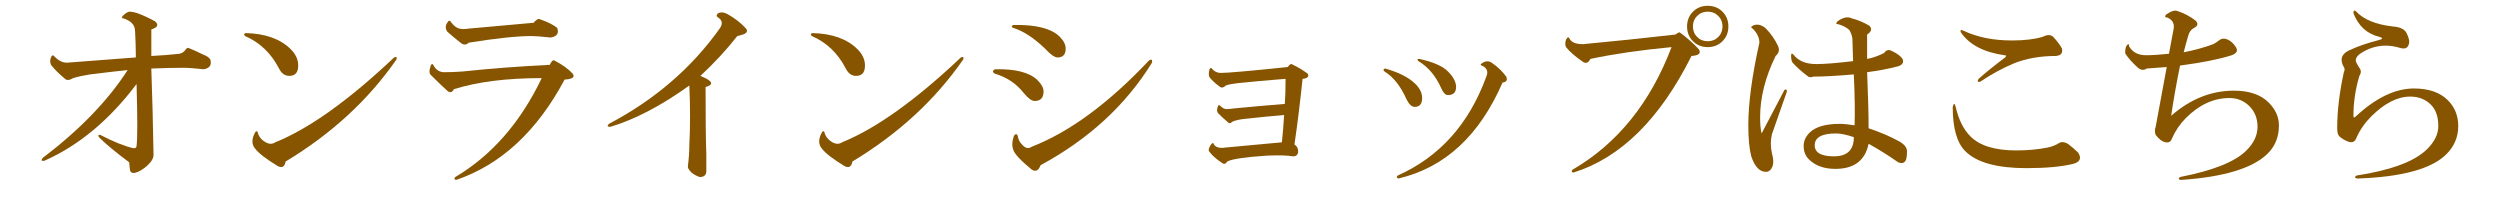
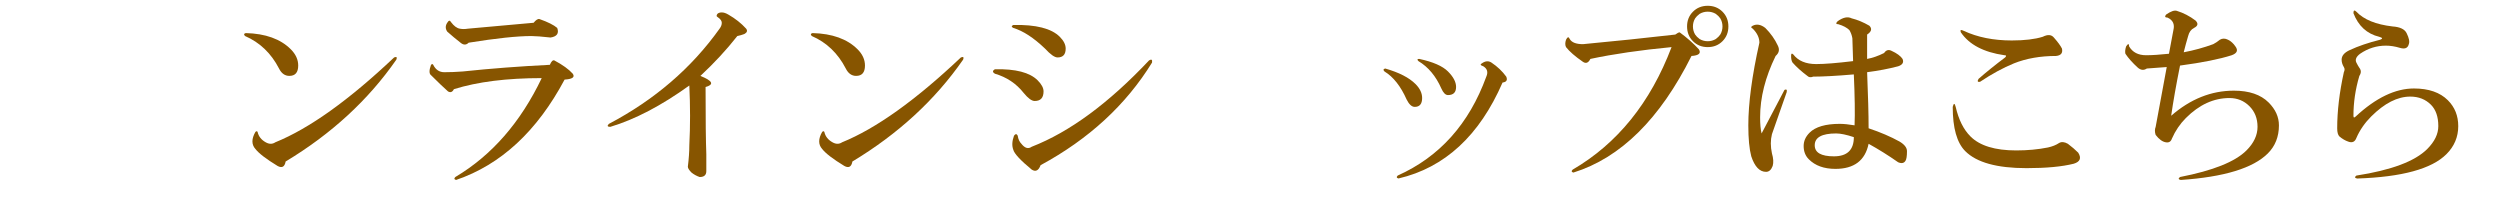
<svg xmlns="http://www.w3.org/2000/svg" version="1.1" id="レイヤー_1" x="0px" y="0px" width="211.729px" height="16.938px" viewBox="0 0 211.729 16.938" enable-background="new 0 0 211.729 16.938" xml:space="preserve">
  <g>
-     <path fill="#875500" d="M11.63,1.115c0.458,0.167,0.958,0.396,1.5,0.688c0.333,0.292,0.229,0.521-0.313,0.688c0,0.75,0,1.5,0,2.25   c0.833-0.041,1.625-0.104,2.375-0.188c0.208-0.041,0.375-0.146,0.5-0.313c0.083-0.125,0.166-0.188,0.25-0.188   c0.416,0.167,0.833,0.354,1.25,0.563c0.333,0.125,0.541,0.271,0.625,0.438c0.125,0.459-0.063,0.729-0.563,0.813   c-0.75-0.083-1.334-0.125-1.75-0.125c-0.75,0-1.646,0.021-2.688,0.063c0.083,2.375,0.146,4.813,0.188,7.313   c0,0.292-0.188,0.604-0.563,0.938c-0.334,0.291-0.646,0.479-0.938,0.563c-0.292,0.083-0.459,0-0.5-0.25l-0.063-0.625   c-1.125-0.833-1.979-1.541-2.563-2.125c-0.084-0.166-0.042-0.229,0.125-0.188c1.125,0.584,2.063,0.959,2.813,1.125   c0.166,0,0.25-0.063,0.25-0.188c0.083-0.625,0.083-2.375,0-5.25c-2.292,3.042-4.896,5.209-7.813,6.5   c-0.25,0.042-0.292-0.041-0.125-0.25c3.125-2.375,5.521-4.854,7.188-7.438C9.692,6.052,8.63,6.177,7.63,6.302   C7.088,6.386,6.608,6.49,6.192,6.615c-0.334,0.209-0.584,0.209-0.75,0C4.983,6.24,4.608,5.865,4.317,5.49   c-0.084-0.208-0.084-0.416,0-0.625C4.4,4.657,4.505,4.636,4.63,4.802c0.375,0.375,0.75,0.542,1.125,0.5   c1.75-0.125,3.666-0.271,5.75-0.438c0-0.666-0.021-1.396-0.063-2.188c0-0.333-0.125-0.604-0.375-0.813   C10.9,1.74,10.692,1.636,10.442,1.552c-0.167,0-0.167-0.083,0-0.25c0.166-0.166,0.333-0.271,0.5-0.313   C11.15,0.99,11.38,1.032,11.63,1.115z" />
    <path fill="#875500" d="M24.505,6.427c-0.375,0-0.667-0.208-0.875-0.625c-0.667-1.291-1.625-2.208-2.875-2.75   c-0.125-0.125-0.104-0.208,0.063-0.25c1.666,0.042,2.938,0.5,3.813,1.375c0.416,0.417,0.625,0.875,0.625,1.375   C25.255,6.136,25.005,6.427,24.505,6.427z M33.567,5.052c-2.375,3.417-5.5,6.292-9.375,8.625c-0.084,0.458-0.313,0.583-0.688,0.375   c-0.959-0.583-1.584-1.063-1.875-1.438c-0.334-0.375-0.334-0.854,0-1.438c0.083-0.083,0.146-0.083,0.188,0   c0.083,0.375,0.313,0.667,0.688,0.875c0.291,0.167,0.563,0.167,0.813,0c2.875-1.166,6.229-3.563,10.063-7.188   C33.588,4.782,33.65,4.844,33.567,5.052z" />
    <path fill="#875500" d="M48.505,6.24c0.208,0.292-0.021,0.459-0.688,0.5c-2.334,4.375-5.396,7.208-9.188,8.5   c-0.167-0.042-0.188-0.125-0.063-0.25c3.083-1.833,5.521-4.625,7.313-8.375c-2.959,0-5.438,0.313-7.438,0.938   c-0.125,0.25-0.292,0.313-0.5,0.188c-0.375-0.333-0.854-0.791-1.438-1.375c-0.167-0.125-0.167-0.416,0-0.875   c0.083-0.083,0.146-0.083,0.188,0c0.208,0.417,0.521,0.625,0.938,0.625c0.5,0,1.021-0.021,1.563-0.063   c2.375-0.25,4.833-0.438,7.375-0.563c0.125-0.291,0.25-0.416,0.375-0.375C47.65,5.49,48.171,5.865,48.505,6.24z M47.192,2.365   c0.166,0.459-0.021,0.729-0.563,0.813c-0.75-0.083-1.292-0.125-1.625-0.125c-1.209,0-2.979,0.188-5.313,0.563   c-0.209,0.209-0.438,0.209-0.688,0c-0.375-0.291-0.75-0.604-1.125-0.938c-0.167-0.25-0.167-0.5,0-0.75   c0.125-0.208,0.229-0.229,0.313-0.063c0.25,0.334,0.5,0.521,0.75,0.563c0.208,0.042,0.438,0.042,0.688,0   c1.791-0.166,3.646-0.333,5.563-0.5c0.208-0.25,0.375-0.354,0.5-0.313C46.4,1.865,46.9,2.115,47.192,2.365z" />
    <path fill="#875500" d="M61.13,1.052c0.166,0,0.354,0.063,0.563,0.188c0.583,0.334,1.083,0.729,1.5,1.188   c0.125,0.167,0.083,0.313-0.125,0.438c-0.209,0.084-0.417,0.146-0.625,0.188c-0.917,1.167-1.959,2.292-3.125,3.375   c1.041,0.417,1.188,0.729,0.438,0.938c0,2.709,0.021,4.604,0.063,5.688c0,0.459,0,0.938,0,1.438c0,0.333-0.188,0.5-0.563,0.5   c-0.25-0.084-0.479-0.209-0.688-0.375c-0.209-0.209-0.313-0.375-0.313-0.5c0.083-0.666,0.125-1.271,0.125-1.813   c0.083-1.625,0.083-3.313,0-5.063c-2.375,1.709-4.604,2.875-6.688,3.5c-0.25,0-0.292-0.083-0.125-0.25   c3.875-2.041,7-4.729,9.375-8.063c0.125-0.166,0.188-0.333,0.188-0.5c0-0.166-0.125-0.333-0.375-0.5   c-0.084-0.041-0.084-0.125,0-0.25C60.838,1.094,60.963,1.052,61.13,1.052z" />
    <path fill="#875500" d="M72.505,6.427c-0.375,0-0.667-0.208-0.875-0.625c-0.667-1.291-1.625-2.208-2.875-2.75   c-0.125-0.125-0.104-0.208,0.063-0.25c1.666,0.042,2.938,0.5,3.813,1.375c0.416,0.417,0.625,0.875,0.625,1.375   C73.255,6.136,73.005,6.427,72.505,6.427z M81.567,5.052c-2.375,3.417-5.5,6.292-9.375,8.625c-0.084,0.458-0.313,0.583-0.688,0.375   c-0.959-0.583-1.584-1.063-1.875-1.438c-0.334-0.375-0.334-0.854,0-1.438c0.083-0.083,0.146-0.083,0.188,0   c0.083,0.375,0.313,0.667,0.688,0.875c0.291,0.167,0.563,0.167,0.813,0c2.875-1.166,6.229-3.563,10.063-7.188   C81.588,4.782,81.65,4.844,81.567,5.052z" />
    <path fill="#875500" d="M84.255,5.865c1.75-0.041,2.958,0.271,3.625,0.938c0.333,0.334,0.5,0.646,0.5,0.938   c0,0.542-0.25,0.813-0.75,0.813c-0.25,0-0.563-0.229-0.938-0.688c-0.625-0.791-1.438-1.333-2.438-1.625   C84.046,6.115,84.046,5.99,84.255,5.865z M89.567,4.865c-0.25,0-0.604-0.25-1.063-0.75c-0.959-0.916-1.854-1.5-2.688-1.75   c-0.167-0.083-0.167-0.166,0-0.25c1.916-0.041,3.229,0.292,3.938,1c0.333,0.334,0.5,0.667,0.5,1   C90.255,4.615,90.025,4.865,89.567,4.865z M97.567,5.302c-2.209,3.584-5.354,6.479-9.438,8.688   c-0.167,0.458-0.417,0.583-0.75,0.375c-0.959-0.791-1.479-1.354-1.563-1.688c-0.125-0.333-0.104-0.729,0.063-1.188   c0.125-0.166,0.229-0.166,0.313,0c0.041,0.292,0.146,0.521,0.313,0.688c0.291,0.375,0.583,0.459,0.875,0.25   c3.208-1.25,6.521-3.688,9.938-7.313C97.525,4.99,97.608,5.052,97.567,5.302z" />
-     <path fill="#875500" d="M110.755,6.24c0.125,0.25-0.021,0.396-0.438,0.438c-0.209,2-0.438,3.854-0.688,5.563   c0.208,0.125,0.313,0.313,0.313,0.563c0,0.292-0.146,0.438-0.438,0.438c-0.459-0.083-1.188-0.104-2.188-0.063   c-1.875,0.125-3,0.292-3.375,0.5c-0.125,0.208-0.271,0.25-0.438,0.125c-0.5-0.333-0.854-0.646-1.063-0.938   c-0.125-0.125-0.084-0.333,0.125-0.625c0.125-0.166,0.208-0.166,0.25,0c0.166,0.25,0.5,0.334,1,0.25   c2.25-0.208,3.833-0.354,4.75-0.438c0.083-0.791,0.146-1.563,0.188-2.313c-1,0.084-2.063,0.188-3.188,0.313   c-0.5,0.042-0.896,0.125-1.188,0.25c-0.167,0.167-0.313,0.167-0.438,0c-0.25-0.208-0.5-0.438-0.75-0.688   c-0.125-0.125-0.146-0.313-0.063-0.563c0.041-0.166,0.125-0.188,0.25-0.063c0.166,0.167,0.333,0.25,0.5,0.25   c0.166,0,0.396-0.021,0.688-0.063c1.291-0.125,2.708-0.25,4.25-0.375c0.041-0.541,0.063-1.25,0.063-2.125   c-1.584,0.125-2.959,0.25-4.125,0.375c-0.375,0.042-0.688,0.104-0.938,0.188c-0.209,0.209-0.396,0.229-0.563,0.063   c-0.292-0.208-0.563-0.458-0.813-0.75c-0.084-0.166-0.084-0.396,0-0.688c0.083-0.125,0.146-0.146,0.188-0.063   c0.208,0.25,0.458,0.375,0.75,0.375c0.583,0,2.479-0.166,5.688-0.5c0.166-0.25,0.313-0.313,0.438-0.188   C109.88,5.657,110.296,5.907,110.755,6.24z" />
    <path fill="#875500" d="M119.817,9.052c-0.25,0-0.479-0.208-0.688-0.625c-0.5-1.125-1.125-1.916-1.875-2.375   c-0.125-0.125-0.104-0.208,0.063-0.25c1.166,0.334,2.021,0.771,2.563,1.313c0.375,0.375,0.563,0.771,0.563,1.188   C120.442,8.802,120.233,9.052,119.817,9.052z M126.317,5.302c0.5,0.334,0.916,0.729,1.25,1.188c0.125,0.292,0.021,0.459-0.313,0.5   c-1.959,4.5-4.896,7.208-8.813,8.125c-0.167-0.042-0.188-0.125-0.063-0.25c3.541-1.583,6.041-4.375,7.5-8.375   c0.166-0.375,0.083-0.666-0.25-0.875c-0.25-0.083-0.292-0.166-0.125-0.25C125.796,5.157,126.067,5.136,126.317,5.302z    M122.63,8.052c-0.209,0-0.396-0.188-0.563-0.563c-0.459-1.041-1.104-1.813-1.938-2.313c-0.125-0.125-0.104-0.188,0.063-0.188   c1.166,0.25,1.979,0.604,2.438,1.063c0.458,0.459,0.688,0.896,0.688,1.313C123.317,7.824,123.088,8.052,122.63,8.052z" />
    <path fill="#875500" d="M143.88,4.177c0.208,0.334,0,0.521-0.625,0.563c-2.667,5.334-6,8.625-10,9.875   c-0.167-0.042-0.188-0.125-0.063-0.25c3.791-2.208,6.583-5.666,8.375-10.375c-2.625,0.25-4.917,0.584-6.875,1   c-0.167,0.334-0.375,0.417-0.625,0.25c-0.667-0.458-1.146-0.875-1.438-1.25c-0.084-0.166-0.084-0.375,0-0.625   c0.125-0.25,0.229-0.271,0.313-0.063c0.166,0.292,0.541,0.438,1.125,0.438c2.666-0.25,5.271-0.521,7.813-0.813   c0.166-0.125,0.291-0.188,0.375-0.188C142.88,3.199,143.421,3.677,143.88,4.177z M145.88,3.49c-0.334,0.334-0.75,0.5-1.25,0.5   s-0.917-0.166-1.25-0.5c-0.334-0.333-0.5-0.75-0.5-1.25s0.166-0.916,0.5-1.25c0.333-0.333,0.75-0.5,1.25-0.5s0.916,0.167,1.25,0.5   c0.333,0.334,0.5,0.75,0.5,1.25S146.213,3.157,145.88,3.49z M145.692,1.552c-0.084-0.125-0.209-0.25-0.375-0.375   c-0.209-0.125-0.438-0.188-0.688-0.188s-0.479,0.063-0.688,0.188c-0.167,0.125-0.292,0.25-0.375,0.375   c-0.125,0.209-0.188,0.438-0.188,0.688s0.063,0.479,0.188,0.688c0.083,0.125,0.208,0.25,0.375,0.375   c0.208,0.125,0.438,0.188,0.688,0.188s0.479-0.063,0.688-0.188c0.166-0.125,0.291-0.25,0.375-0.375   c0.125-0.208,0.188-0.438,0.188-0.688S145.817,1.761,145.692,1.552z" />
    <path fill="#875500" d="M149.505,2.365c0.458,0.459,0.813,0.959,1.063,1.5c0.166,0.334,0.104,0.625-0.188,0.875   c-0.875,1.792-1.313,3.521-1.313,5.188c0,0.584,0.041,1.042,0.125,1.375l1.938-3.688c0.166-0.083,0.229-0.021,0.188,0.188   l-1.25,3.563c-0.125,0.5-0.125,1.042,0,1.625c0.125,0.417,0.146,0.771,0.063,1.063c-0.125,0.333-0.313,0.5-0.563,0.5   c-0.542,0-0.959-0.438-1.25-1.313c-0.167-0.625-0.25-1.5-0.25-2.625c0-1.875,0.313-4.208,0.938-7c0-0.416-0.188-0.813-0.563-1.188   c-0.167-0.083-0.167-0.166,0-0.25C148.775,2.011,149.13,2.074,149.505,2.365z M158.317,2.177c0.25,0.25,0.188,0.5-0.188,0.75   c0,0.75,0,1.438,0,2.063c0.458-0.083,0.938-0.25,1.438-0.5c0.166-0.25,0.375-0.313,0.625-0.188   c0.458,0.209,0.771,0.438,0.938,0.688c0.125,0.292,0,0.5-0.375,0.625c-0.792,0.209-1.667,0.375-2.625,0.5   c0.083,2,0.125,3.584,0.125,4.75c1,0.334,1.875,0.709,2.625,1.125c0.416,0.25,0.625,0.521,0.625,0.813   c0,0.417-0.042,0.688-0.125,0.813c-0.125,0.208-0.334,0.25-0.625,0.125c-0.834-0.583-1.667-1.104-2.5-1.563   c-0.292,1.417-1.229,2.125-2.813,2.125c-0.959,0-1.709-0.271-2.25-0.813c-0.292-0.291-0.438-0.666-0.438-1.125   c0-0.416,0.166-0.791,0.5-1.125c0.5-0.5,1.354-0.75,2.563-0.75c0.333,0,0.75,0.042,1.25,0.125c0.041-1,0.021-2.438-0.063-4.313   c-1.459,0.125-2.604,0.188-3.438,0.188c-0.209,0.084-0.375,0.063-0.5-0.063c-0.5-0.375-0.917-0.75-1.25-1.125   c-0.084-0.125-0.125-0.313-0.125-0.563c0-0.208,0.063-0.25,0.188-0.125c0.416,0.542,1.063,0.813,1.938,0.813   c0.708,0,1.75-0.083,3.125-0.25L156.88,3.24c-0.042-0.25-0.125-0.479-0.25-0.688c-0.209-0.208-0.521-0.375-0.938-0.5   c-0.209,0-0.229-0.083-0.063-0.25c0.458-0.333,0.854-0.416,1.188-0.25C157.317,1.677,157.817,1.886,158.317,2.177z M153.692,12.302   c0,0.625,0.541,0.938,1.625,0.938c1.125,0,1.688-0.541,1.688-1.625c-0.625-0.208-1.125-0.313-1.5-0.313   C154.296,11.302,153.692,11.636,153.692,12.302z" />
    <path fill="#875500" d="M165.63,9.052c0.25,1.084,0.666,1.917,1.25,2.5c0.791,0.792,2.083,1.188,3.875,1.188   c0.958,0,1.854-0.083,2.688-0.25c0.375-0.083,0.688-0.208,0.938-0.375c0.208-0.125,0.458-0.104,0.75,0.063   c0.333,0.25,0.625,0.5,0.875,0.75c0.291,0.459,0.166,0.771-0.375,0.938c-1,0.25-2.334,0.375-4,0.375   c-2.5,0-4.229-0.479-5.188-1.438c-0.709-0.708-1.063-1.958-1.063-3.75C165.463,8.719,165.546,8.719,165.63,9.052z M170.38,3.427   c1.083,0,1.958-0.104,2.625-0.313c0.416-0.208,0.729-0.188,0.938,0.063c0.333,0.375,0.563,0.688,0.688,0.938   c0.083,0.375-0.084,0.584-0.5,0.625c-1.334,0-2.521,0.209-3.563,0.625c-0.917,0.375-1.875,0.896-2.875,1.563   c-0.209,0.042-0.25-0.041-0.125-0.25c0.666-0.583,1.416-1.188,2.25-1.813c0.125-0.125,0.104-0.188-0.063-0.188   c-1.75-0.25-2.979-0.896-3.688-1.938c-0.084-0.208,0-0.25,0.25-0.125C167.483,3.157,168.838,3.427,170.38,3.427z" />
    <path fill="#875500" d="M185.817,2.365c-0.25,0.125-0.417,0.354-0.5,0.688c-0.125,0.417-0.25,0.875-0.375,1.375   c0.875-0.166,1.708-0.396,2.5-0.688c0.166-0.083,0.354-0.208,0.563-0.375c0.208-0.125,0.438-0.125,0.688,0s0.458,0.313,0.625,0.563   c0.25,0.334,0.146,0.584-0.313,0.75c-1.042,0.334-2.5,0.625-4.375,0.875c-0.334,1.667-0.584,3.084-0.75,4.25   c1.625-1.416,3.396-2.125,5.313-2.125c1.291,0,2.271,0.334,2.938,1c0.583,0.584,0.875,1.229,0.875,1.938   c0,0.959-0.313,1.75-0.938,2.375c-1.25,1.25-3.709,2-7.375,2.25c-0.209-0.042-0.229-0.125-0.063-0.25   c2.791-0.542,4.666-1.291,5.625-2.25c0.625-0.625,0.938-1.291,0.938-2c0-0.708-0.229-1.291-0.688-1.75   c-0.459-0.458-1.021-0.688-1.688-0.688c-1.334,0-2.563,0.563-3.688,1.688c-0.5,0.5-0.896,1.084-1.188,1.75   c-0.084,0.25-0.25,0.354-0.5,0.313c-0.292-0.041-0.584-0.25-0.875-0.625c-0.084-0.25-0.084-0.479,0-0.688l0.938-5.063l-1.688,0.125   c-0.25,0.167-0.5,0.146-0.75-0.063c-0.459-0.416-0.813-0.813-1.063-1.188c-0.042-0.166-0.021-0.375,0.063-0.625   c0.166-0.25,0.25-0.25,0.25,0c0.291,0.5,0.771,0.75,1.438,0.75c0.5,0,1.146-0.041,1.938-0.125l0.375-2   c0.125-0.5-0.042-0.854-0.5-1.063c-0.209,0-0.25-0.083-0.125-0.25c0.416-0.291,0.729-0.396,0.938-0.313   c0.541,0.167,1.063,0.438,1.563,0.813C186.192,1.99,186.15,2.199,185.817,2.365z" />
    <path fill="#875500" d="M202.63,2.24c0.625,0.042,1.021,0.229,1.188,0.563c0.208,0.417,0.271,0.729,0.188,0.938   c-0.084,0.334-0.334,0.438-0.75,0.313c-0.417-0.125-0.813-0.188-1.188-0.188c-0.792,0-1.521,0.229-2.188,0.688   c-0.334,0.25-0.438,0.5-0.313,0.75c0.083,0.167,0.166,0.313,0.25,0.438c0.166,0.209,0.166,0.438,0,0.688   c-0.334,1.125-0.5,2.25-0.5,3.375c0,0.167,0.063,0.188,0.188,0.063c1.708-1.583,3.354-2.375,4.938-2.375   c1.25,0,2.208,0.334,2.875,1c0.583,0.584,0.875,1.313,0.875,2.188c0,0.917-0.334,1.709-1,2.375c-1.25,1.25-3.771,1.938-7.563,2.063   c-0.209-0.042-0.229-0.125-0.063-0.25c2.958-0.459,4.958-1.208,6-2.25c0.625-0.625,0.938-1.271,0.938-1.938   c0-0.791-0.209-1.396-0.625-1.813c-0.459-0.458-1.042-0.688-1.75-0.688c-1.084,0-2.188,0.563-3.313,1.688   c-0.542,0.542-0.959,1.146-1.25,1.813c-0.125,0.334-0.354,0.438-0.688,0.313c-0.25-0.083-0.5-0.229-0.75-0.438   c-0.125-0.125-0.188-0.354-0.188-0.688c0-1.458,0.188-3.041,0.563-4.75c0.083-0.166,0.083-0.313,0-0.438   c-0.125-0.208-0.188-0.416-0.188-0.625c0-0.333,0.229-0.604,0.688-0.813c0.708-0.333,1.563-0.625,2.563-0.875   c0.25-0.083,0.229-0.166-0.063-0.25c-1.042-0.25-1.771-0.916-2.188-2c0-0.25,0.083-0.291,0.25-0.125   C200.192,1.657,201.213,2.074,202.63,2.24z" />
  </g>
</svg>